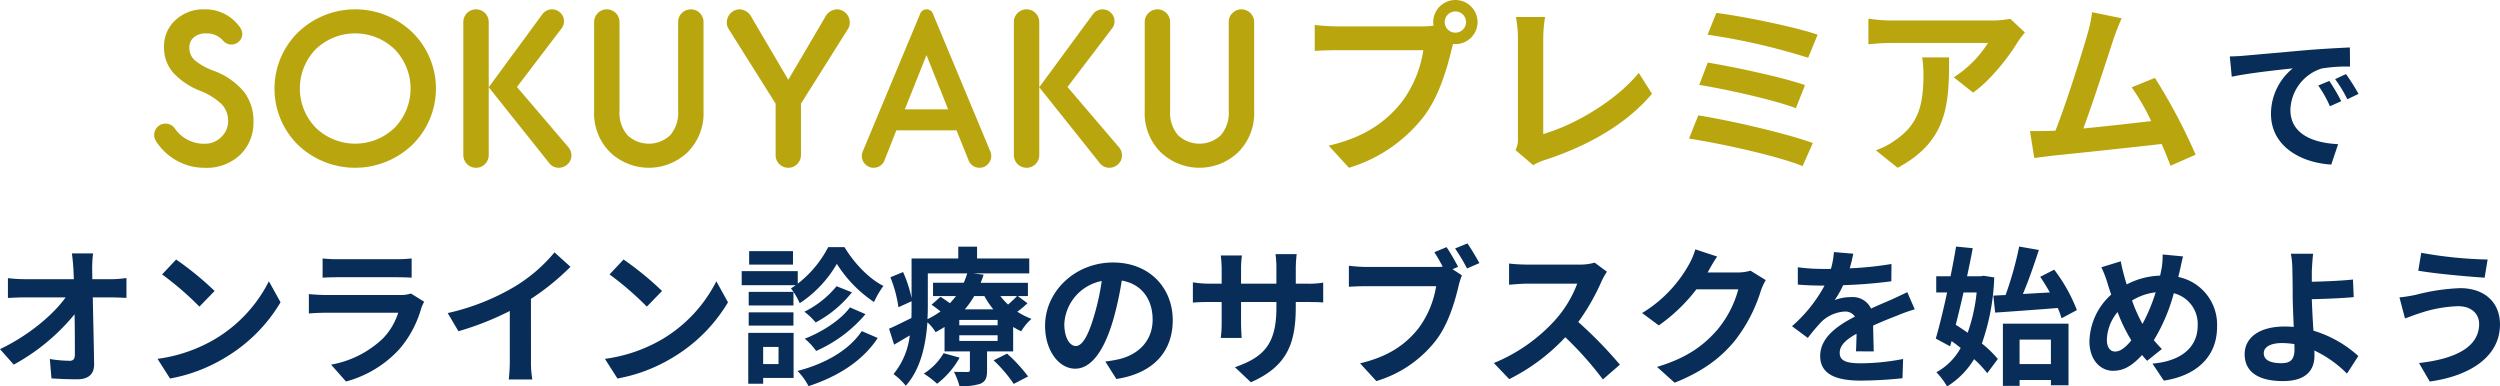
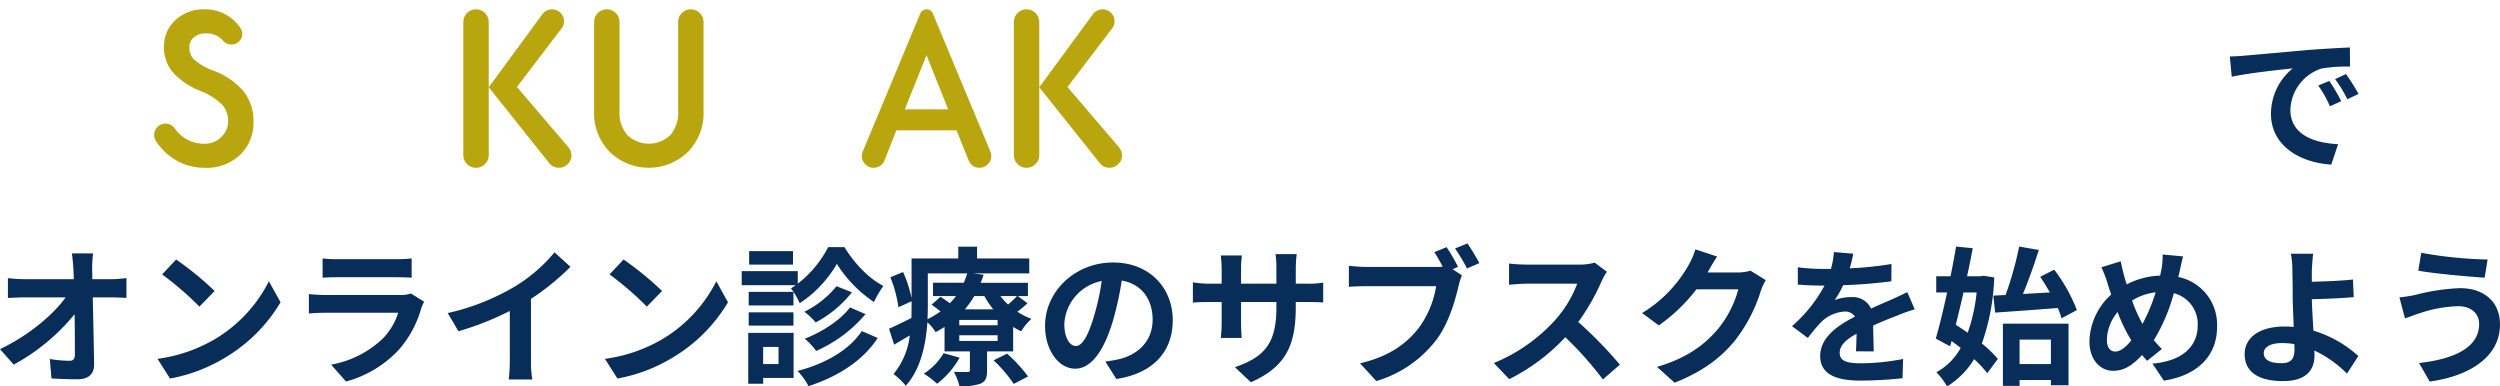
<svg xmlns="http://www.w3.org/2000/svg" width="536.384" height="82.912" viewBox="0 0 536.384 82.912">
  <g id="title" transform="translate(-369.92 -900)">
    <g id="txt">
      <g id="グループ_61" data-name="グループ 61" transform="translate(1 -165)">
        <g id="グループ_60" data-name="グループ 60" transform="translate(-154)">
-           <path id="パス_57" data-name="パス 57" d="M32.083-29.368a2.307,2.307,0,0,1,2.314-2.3,2.3,2.3,0,0,1,2.274,2.3A2.291,2.291,0,0,1,34.4-27.11,2.3,2.3,0,0,1,32.083-29.368Zm-2.473,0a4.356,4.356,0,0,0,.08.752,17.334,17.334,0,0,1-2.274.158H8.947A44.732,44.732,0,0,1,4.2-28.773v5.584c1-.079,2.912-.158,4.747-.158H27.5a24.791,24.791,0,0,1-4.667,11.168C19.6-8.14,15.09-4.694,7.192-2.872L11.54,1.88A32.04,32.04,0,0,0,27.576-9.09c3.351-4.4,5.066-10.535,5.984-14.416.12-.356.2-.752.319-1.188a2.291,2.291,0,0,0,.519.04,4.767,4.767,0,0,0,4.747-4.713A4.775,4.775,0,0,0,34.4-34.12,4.784,4.784,0,0,0,29.61-29.368ZM47.281-1.922l3.79,3.248A10.333,10.333,0,0,1,53.425.256C62.839-2.793,71.1-7.506,76.561-14l-2.832-4.475c-5.106,6.178-14,11.248-20.5,13.109V-25.962a28.767,28.767,0,0,1,.4-4.515H47.361a25.127,25.127,0,0,1,.439,4.515V-4.5A5.14,5.14,0,0,1,47.281-1.922ZM90.363-31.348l-1.875,4.673a137.684,137.684,0,0,1,21.581,4.95l2.034-4.95C107.077-28.417,95.589-30.714,90.363-31.348ZM88.528-20.694,86.693-15.9c5.944.95,16.156,3.248,20.743,4.99l1.955-4.95C104.364-17.605,94.232-19.744,88.528-20.694ZM86.494-9.368,84.5-4.377c6.382.95,18.988,3.683,24.373,5.9l2.194-4.95C105.6-5.447,93.315-8.3,86.494-9.368ZM156.581-27.15l-3.151-2.931a20.717,20.717,0,0,1-4.069.356h-21.5a31.847,31.847,0,0,1-4.867-.4v5.5c1.875-.158,3.191-.277,4.867-.277h20.783a23.631,23.631,0,0,1-7.34,7.366l4.149,3.287c3.909-2.772,7.7-7.762,9.574-10.851A19.953,19.953,0,0,1,156.581-27.15ZM140.306-21.8h-5.784a21.8,21.8,0,0,1,.279,3.564c0,6.5-.957,10.693-6.023,14.178a15.8,15.8,0,0,1-4.188,2.178l4.667,3.762C140.106-3.9,140.306-11.981,140.306-21.8Zm37.018-8.4-6.343-1.307a28.638,28.638,0,0,1-.957,4.594c-1.157,4.119-4.587,14.97-6.9,20.832-.359,0-.758.04-1.077.04-1.316.04-3.032.04-4.388.04l.917,5.782c1.277-.158,2.752-.356,3.75-.475,5.026-.515,17.113-1.782,23.575-2.535.758,1.7,1.4,3.327,1.915,4.673L193.2-.932a121.505,121.505,0,0,0-8.736-16.475l-4.986,2.02a47.784,47.784,0,0,1,4.188,7.248c-4.029.475-9.693,1.109-14.56,1.584,1.995-5.307,5.226-15.366,6.5-19.248C176.207-27.546,176.805-29.011,177.324-30.2Z" transform="translate(800.8 1099.12)" fill="#b9a60f" />
          <g id="グループ_59" data-name="グループ 59" transform="translate(556 1067)">
            <path id="パス_31" data-name="パス 31" d="M371.677,796.292a15.373,15.373,0,0,1,6.456,4.483,10.349,10.349,0,0,1,2.042,6.5,9.558,9.558,0,0,1-2.792,6.973,10.411,10.411,0,0,1-7.766,2.843,11.919,11.919,0,0,1-5.891-1.528,12.341,12.341,0,0,1-4.437-4.153,2.487,2.487,0,0,1-.42-1.36,2.436,2.436,0,0,1,4.459-1.36,7.548,7.548,0,0,0,6.384,3.24,4.865,4.865,0,0,0,3.57-1.455,4.644,4.644,0,0,0,1.455-3.38,5.171,5.171,0,0,0-1.337-3.593,14.246,14.246,0,0,0-4.812-2.983,15.474,15.474,0,0,1-5.729-3.923,8.27,8.27,0,0,1-1.88-5.518,7.559,7.559,0,0,1,2.439-5.658,8.747,8.747,0,0,1,6.289-2.323,9.033,9.033,0,0,1,7.324,3.521,2.883,2.883,0,0,1,.75,1.735,2.168,2.168,0,0,1-.705,1.617,2.3,2.3,0,0,1-1.645.683,2.4,2.4,0,0,1-1.83-.89,4.586,4.586,0,0,0-3.57-1.5,3.88,3.88,0,0,0-2.652.845,2.793,2.793,0,0,0-.962,2.205,3.555,3.555,0,0,0,1.125,2.675,13.661,13.661,0,0,0,4.129,2.3Z" transform="translate(-358.87 -783.094)" fill="#b9a60f" />
-             <path id="パス_32" data-name="パス 32" d="M410.069,812.2A16.957,16.957,0,0,1,410.091,788a17.692,17.692,0,0,1,24.461,0,16.9,16.9,0,0,1,0,24.178,17.75,17.75,0,0,1-24.484.022Zm3.8-20.568a12.106,12.106,0,0,0,.028,16.9,12.191,12.191,0,0,0,16.852,0,12.071,12.071,0,0,0,0-16.9,12.22,12.22,0,0,0-16.875,0Z" transform="translate(-379.19 -783.09)" fill="#b9a60f" />
            <path id="パス_33" data-name="パス 33" d="M482.93,785.816v28.549a2.725,2.725,0,0,1-5.45,0V785.816a2.725,2.725,0,0,1,5.45,0Zm12.958,30.239L482.93,799.807l11.453-15.587a2.575,2.575,0,0,1,3.945-.375,2.51,2.51,0,0,1,.75,1.83,2.368,2.368,0,0,1-.515,1.5l-9.579,12.581,11.078,12.962a2.67,2.67,0,0,1,.61,1.735,2.487,2.487,0,0,1-.8,1.853,2.669,2.669,0,0,1-1.925.772,2.5,2.5,0,0,1-2.064-1.035Z" transform="translate(-411.152 -783.09)" fill="#b9a60f" />
            <path id="パス_34" data-name="パス 34" d="M545.687,804.878V785.816a2.609,2.609,0,0,1,.8-1.925,2.725,2.725,0,0,1,4.649,1.925v19.062a11.754,11.754,0,0,1-3.452,8.9,12.033,12.033,0,0,1-16.572,0,11.755,11.755,0,0,1-3.452-8.9V785.816a2.725,2.725,0,0,1,5.45,0v19.062a7.324,7.324,0,0,0,1.712,5.233,6.7,6.7,0,0,0,9.153,0A7.324,7.324,0,0,0,545.687,804.878Z" transform="translate(-433.27 -783.09)" fill="#b9a60f" />
-             <path id="パス_35" data-name="パス 35" d="M589.048,814.364V803.328L578.91,787.22a2.506,2.506,0,0,1-.33-1.36,2.81,2.81,0,0,1,2.77-2.771,3.058,3.058,0,0,1,2.579,1.785l7.839,13.337,7.838-13.337a3.065,3.065,0,0,1,2.58-1.785,2.81,2.81,0,0,1,2.769,2.771,2.494,2.494,0,0,1-.33,1.36l-10.138,16.107v11.037a2.725,2.725,0,0,1-5.45,0Z" transform="translate(-455.716 -783.09)" fill="#b9a60f" />
            <path id="パス_36" data-name="パス 36" d="M645.661,784.125l12.158,29.159a3.271,3.271,0,0,1,.33,1.22,2.493,2.493,0,0,1-.75,1.83,2.4,2.4,0,0,1-1.734.75,2.474,2.474,0,0,1-2.439-1.735l-2.535-6.291H637.783l-2.49,6.291a2.474,2.474,0,0,1-2.44,1.735,2.379,2.379,0,0,1-1.734-.75,2.47,2.47,0,0,1-.75-1.83,3.246,3.246,0,0,1,.33-1.22l12.158-29.159a1.478,1.478,0,0,1,2.82,0Zm-1.41,8.781-4.65,11.647h9.293l-4.65-11.647Z" transform="translate(-478.545 -783.09)" fill="#b9a60f" />
            <path id="パス_37" data-name="パス 37" d="M694.18,785.816v28.549a2.725,2.725,0,0,1-5.45,0V785.816a2.608,2.608,0,0,1,.8-1.925,2.725,2.725,0,0,1,4.649,1.925Zm12.958,30.239L694.18,799.807l11.453-15.587a2.575,2.575,0,0,1,3.944-.375,2.51,2.51,0,0,1,.75,1.83,2.368,2.368,0,0,1-.515,1.5l-9.578,12.581,11.078,12.962a2.671,2.671,0,0,1,.61,1.735,2.487,2.487,0,0,1-.8,1.853,2.669,2.669,0,0,1-1.925.772,2.494,2.494,0,0,1-2.064-1.035Z" transform="translate(-504.282 -783.09)" fill="#b9a60f" />
-             <path id="パス_38" data-name="パス 38" d="M756.937,804.878V785.816a2.609,2.609,0,0,1,.8-1.925,2.725,2.725,0,0,1,4.65,1.925v19.062a11.754,11.754,0,0,1-3.452,8.9,12.034,12.034,0,0,1-16.572,0,11.755,11.755,0,0,1-3.452-8.9V785.816a2.608,2.608,0,0,1,.8-1.925,2.725,2.725,0,0,1,4.65,1.925v19.062a7.324,7.324,0,0,0,1.712,5.233,6.7,6.7,0,0,0,9.153,0A7.324,7.324,0,0,0,756.937,804.878Z" transform="translate(-526.386 -783.09)" fill="#b9a60f" />
          </g>
        </g>
        <path id="パス_3603" data-name="パス 3603" d="M23.68-16.64l-2.368.992a24.69,24.69,0,0,1,2.5,4.448l2.432-1.088A41.938,41.938,0,0,0,23.68-16.64Zm3.584-1.472-2.336,1.088a28.151,28.151,0,0,1,2.624,4.32l2.4-1.152A47.866,47.866,0,0,0,27.264-18.112ZM2.336-21.888l.416,4.352c3.68-.8,10.336-1.5,13.088-1.792a12.566,12.566,0,0,0-4.672,9.76C11.168-2.688,17.44.9,24.1,1.312l1.472-4.384c-5.376-.256-10.24-2.144-10.24-7.36A9.619,9.619,0,0,1,22.016-19.3a32.725,32.725,0,0,1,6.112-.416l-.032-4.1c-2.24.1-5.7.288-8.96.544-5.792.512-11.04.992-13.7,1.216C4.832-21.984,3.616-21.92,2.336-21.888Z" transform="translate(845 1099)" fill="#082d59" />
      </g>
      <path id="パス_3602" data-name="パス 3602" d="M-250.272-20.1l-.032-2.3a27.369,27.369,0,0,1,.192-3.232h-4.544c.16,1.12.256,2.3.32,3.232q.048,1.056.1,2.3h-10.592a30.632,30.632,0,0,1-3.552-.224v4.256c1.12-.064,2.5-.128,3.648-.128H-256c-2.592,3.648-7.872,8.16-14.08,11.1l2.944,3.328A44,44,0,0,0-254.08-12.576c.064,3.3.064,6.5.064,8.64,0,.928-.32,1.344-1.12,1.344a27.18,27.18,0,0,1-4.256-.384l.352,4.16c1.824.128,3.616.192,5.568.192,2.432,0,3.616-1.184,3.584-3.232-.064-4.32-.192-9.664-.288-14.336h4.128c.864,0,2.08.064,3.1.1v-4.256a24.738,24.738,0,0,1-3.328.256Zm17.984-4.224-3.008,3.2a66.536,66.536,0,0,1,8,6.912l3.264-3.36A67.2,67.2,0,0,0-232.288-24.32Zm-4,21.312,2.688,4.224A34.655,34.655,0,0,0-221.728-3.3a34.027,34.027,0,0,0,11.84-11.84l-2.5-4.512A30.343,30.343,0,0,1-224.032-7.2,32.982,32.982,0,0,1-236.288-3.008Zm54.368-14.016a6.751,6.751,0,0,1-2.336.32H-200.1c-.992,0-2.368-.064-3.712-.192v4.16c1.344-.128,2.944-.16,3.712-.16h15.456a13.883,13.883,0,0,1-3.3,5.536,21.566,21.566,0,0,1-11.1,5.6l3.2,3.616a23.962,23.962,0,0,0,11.424-6.912,23,23,0,0,0,4.736-8.864,11.854,11.854,0,0,1,.608-1.344Zm-18.944-3.392c.928-.064,2.3-.1,3.328-.1h12.256c1.152,0,2.656.032,3.52.1v-4.128a30.17,30.17,0,0,1-3.456.16h-12.32a26.975,26.975,0,0,1-3.328-.16Zm44.7,4.544a52.286,52.286,0,0,0,8.48-6.88l-3.424-3.1a33.774,33.774,0,0,1-8.352,7.232,49.161,49.161,0,0,1-14.56,5.792l2.3,3.9A62.565,62.565,0,0,0-160.7-13.28v10.5a35.839,35.839,0,0,1-.224,4.192h5.056a22,22,0,0,1-.288-4.192Zm19.872-8.448-3.008,3.2a66.536,66.536,0,0,1,8,6.912l3.264-3.36A67.2,67.2,0,0,0-136.288-24.32Zm-4,21.312,2.688,4.224A34.655,34.655,0,0,0-125.728-3.3a34.027,34.027,0,0,0,11.84-11.84l-2.5-4.512A30.343,30.343,0,0,1-128.032-7.2,32.982,32.982,0,0,1-140.288-3.008Zm40.352-23.1h-9.408v2.88h9.408Zm7.552-.864a23.7,23.7,0,0,1-6.528,7.84v-2.688h-12.032v3.008H-99.36a7.05,7.05,0,0,1-1.024.672,15.3,15.3,0,0,1,1.888,3.2,25.193,25.193,0,0,0,7.968-8.448A27.338,27.338,0,0,0-82.56-15.2a20.366,20.366,0,0,1,2.016-3.456c-3.136-1.568-6.3-4.928-8.352-8.32Zm4.672,12.928c-2.048,2.784-6.08,5.312-9.7,6.72A13.237,13.237,0,0,1-94.976-4.7a29.351,29.351,0,0,0,10.592-7.9Zm-2.88-4.544A20.658,20.658,0,0,1-97.5-13.12a15.258,15.258,0,0,1,2.432,2.3A24.8,24.8,0,0,0-87.3-17.28Zm-9.248,1.216h-9.6v2.912h9.6Zm-9.6,7.232h9.6v-2.848h-9.6Zm6.4,4.576v3.68h-3.3v-3.68Zm3.232-3.008h-9.728V2.336h3.2V1.088h6.528Zm14.624-.384C-87.936-4.8-93.216-1.888-98.976-.416a13.6,13.6,0,0,1,2.368,3.264C-90.432.832-85.024-2.5-81.76-7.488Zm17.568,4.736A12.94,12.94,0,0,1-71.872.16a19.653,19.653,0,0,1,2.848,2.176,18.289,18.289,0,0,0,4.832-5.6ZM-56.9-2.688a29.4,29.4,0,0,1,4.32,5.056L-49.5.768a32.911,32.911,0,0,0-4.512-4.9Zm.864-7.52h-8.224V-11.36h8.224Zm0,3.36h-8.224V-8.064h8.224Zm-14.976-14.5h8.448a17.041,17.041,0,0,1-.736,2.016h-6.592v2.848h4.928a18.638,18.638,0,0,1-1.312,1.536c-.672-.48-1.408-.992-2.016-1.376l-1.92,1.7c.608.416,1.28.928,1.92,1.44a19.4,19.4,0,0,1-2.784,1.664c.032-.96.064-1.888.064-2.752ZM-58.88-16.48a18.513,18.513,0,0,0,1.92,2.848h-6.112a19.167,19.167,0,0,0,2.016-2.848Zm7.008,0c-.48.512-1.216,1.216-1.92,1.824a14.781,14.781,0,0,1-1.664-1.824Zm.16,0h2.176v-2.848H-59.68c.256-.576.448-1.152.64-1.728l-2.24-.288h12.032v-3.2h-11.2v-2.528H-64.48v2.528H-74.5v8.512a26.482,26.482,0,0,0-1.824-5.6l-2.72,1.12a27.315,27.315,0,0,1,1.728,6.432l2.816-1.28v1.088c0,.8,0,1.632-.032,2.5-1.824.9-3.552,1.76-4.8,2.3l1.088,3.424c1.088-.64,2.208-1.312,3.36-1.984A15.966,15.966,0,0,1-78.368.256a14.835,14.835,0,0,1,2.624,2.5c3.232-3.552,4.32-8.928,4.64-13.6a8.822,8.822,0,0,1,1.76,2.112c.672-.352,1.312-.736,1.92-1.12v5.248h5.44V-.64c0,.32-.128.448-.48.448-.416,0-1.76,0-2.944-.032a15.783,15.783,0,0,1,1.184,3.04,11.954,11.954,0,0,0,4.48-.48c1.152-.512,1.44-1.28,1.44-2.848v-4.1h5.6V-9.856a12.878,12.878,0,0,0,1.728.928,10.973,10.973,0,0,1,2.208-2.656,15.944,15.944,0,0,1-3.04-1.536,19.329,19.329,0,0,0,2.176-1.824ZM-39.264-5.76c-1.184,0-2.464-1.568-2.464-4.768A9.936,9.936,0,0,1-33.7-19.712a50.866,50.866,0,0,1-1.7,7.68C-36.672-7.744-37.952-5.76-39.264-5.76Zm8.7,7.072c8-1.216,12.1-5.952,12.1-12.608,0-6.912-4.96-12.384-12.8-12.384-8.224,0-14.592,6.272-14.592,13.568,0,5.344,2.976,9.216,6.464,9.216,3.456,0,6.208-3.9,8.1-10.3a68.868,68.868,0,0,0,1.888-8.608c4.256.736,6.624,4,6.624,8.384,0,4.608-3.136,7.52-7.2,8.48-.832.192-1.728.352-2.944.512Zm38.5-20.448V-22.5a27.516,27.516,0,0,1,.192-2.976H3.584A21.117,21.117,0,0,1,3.776-22.5v3.36H-3.808v-3.136a19.714,19.714,0,0,1,.192-2.912H-8.16a25.994,25.994,0,0,1,.192,2.88v3.168h-2.72a21.158,21.158,0,0,1-3.456-.288v4.352c.7-.064,1.856-.128,3.456-.128h2.72v4.352a25.879,25.879,0,0,1-.192,3.36h4.48c-.032-.64-.128-1.952-.128-3.36V-15.2H3.776v1.216c0,7.84-2.72,10.624-8.9,12.768L-1.7,2.016c7.712-3.392,9.632-8.224,9.632-16.16V-15.2H10.3c1.7,0,2.816.032,3.52.1V-19.36a18.962,18.962,0,0,1-3.52.224Zm34.816-3.616a42.2,42.2,0,0,0-2.464-4.224l-2.624,1.088c.608.928,1.248,2.048,1.792,3.1a13.425,13.425,0,0,1-1.5.064H23.136a35.63,35.63,0,0,1-3.808-.256v4.512c.832-.064,2.336-.128,3.808-.128H38.048a20.549,20.549,0,0,1-3.776,9.024C31.68-6.3,28.1-3.552,21.728-2.048L25.216,1.76A25.325,25.325,0,0,0,38.08-7.072c2.688-3.552,4.064-8.512,4.8-11.648a16.162,16.162,0,0,1,.7-2.208L41.568-22.24Zm-.64-3.936a37.931,37.931,0,0,1,2.56,4.288l2.656-1.152c-.608-1.12-1.76-3.072-2.56-4.224Zm29.952,3.04a11.553,11.553,0,0,1-3.328.416H57.472a35.751,35.751,0,0,1-3.776-.224v4.544c.672-.032,2.432-.224,3.776-.224H68.32a24.794,24.794,0,0,1-4.768,7.84,36.254,36.254,0,0,1-13.12,9.184l3.3,3.456A42.151,42.151,0,0,0,65.76-7.648a72.972,72.972,0,0,1,8.064,9.056L77.472-1.76a89.959,89.959,0,0,0-8.928-9.152,47.048,47.048,0,0,0,5.024-8.8,15.12,15.12,0,0,1,1.12-1.984ZM105.5-21.92a10.261,10.261,0,0,1-2.784.384H96.288l.1-.16c.384-.7,1.184-2.144,1.952-3.264L93.664-26.5a15.4,15.4,0,0,1-1.44,3.36,28.176,28.176,0,0,1-9.984,10.3l3.584,2.656a36.475,36.475,0,0,0,8.064-7.744h8.992a22.748,22.748,0,0,1-4.544,8.736C95.552-6.016,92-3.232,85.44-1.28l3.776,3.392C95.232-.288,99.1-3.2,102.144-6.912A33.388,33.388,0,0,0,107.712-17.6a12.813,12.813,0,0,1,1.056-2.3ZM131.936-4.608c-.032-1.44-.1-3.776-.128-5.536,1.952-.9,3.744-1.6,5.152-2.144a33.6,33.6,0,0,1,3.776-1.344l-1.6-3.68c-1.152.544-2.272,1.088-3.488,1.632-1.312.576-2.656,1.12-4.288,1.888a4.317,4.317,0,0,0-4.224-2.464,9.918,9.918,0,0,0-3.584.64,19.357,19.357,0,0,0,1.824-3.2,103.236,103.236,0,0,0,10.336-.832l.032-3.712a73.177,73.177,0,0,1-8.96.928c.384-1.28.608-2.368.768-3.136l-4.16-.352a17.634,17.634,0,0,1-.64,3.616h-1.536a40.658,40.658,0,0,1-5.568-.352v3.712c1.728.16,4.064.224,5.344.224h.384a30.976,30.976,0,0,1-6.976,8.7l3.392,2.528a40.584,40.584,0,0,1,2.944-3.488,7.843,7.843,0,0,1,4.96-2.176,2.476,2.476,0,0,1,2.208,1.088c-3.616,1.856-7.456,4.416-7.456,8.448,0,4.1,3.744,5.28,8.7,5.28a87.678,87.678,0,0,0,8.96-.512l.128-4.128a48.471,48.471,0,0,1-8.992.928c-3.1,0-4.608-.48-4.608-2.24,0-1.568,1.28-2.816,3.616-4.1-.032,1.376-.064,2.848-.128,3.776ZM157.6-16.576l.384,3.648c3.648-.256,8.672-.608,13.44-.992a17.175,17.175,0,0,1,.8,2.208l3.3-1.76a35.275,35.275,0,0,0-4.864-8.672l-3.008,1.536c.7,1.024,1.408,2.176,2.08,3.36-1.984.1-3.936.224-5.792.32,1.184-2.784,2.4-6.272,3.424-9.44l-4.224-.736a74.309,74.309,0,0,1-2.912,10.4Zm-3.584-.672a37.075,37.075,0,0,1-1.92,8.64c-.864-.608-1.728-1.184-2.56-1.7.544-2.176,1.12-4.544,1.664-6.944Zm1.5-3.584-.64.1h-2.912c.448-2.08.864-4.128,1.216-6.016L149.6-27.1c-.32,1.984-.736,4.16-1.184,6.368h-3.072v3.488h2.336c-.8,3.712-1.664,7.264-2.432,9.888L148.32-5.7l.32-1.12c.64.448,1.312.96,1.952,1.472a13.179,13.179,0,0,1-5.216,5.216,15.818,15.818,0,0,1,2.3,3.04,17.482,17.482,0,0,0,5.792-5.856A23.369,23.369,0,0,1,156.288.064l2.272-3.04A22.8,22.8,0,0,0,155.136-6.3a47.372,47.372,0,0,0,2.656-14.176Zm14.432,13.7v5.248h-6.72V-7.136Zm-10.3,9.92h3.584V1.536h6.72v1.12h3.776V-10.56h-14.08Zm24.1-7.36c-1.152,0-1.792-.992-1.792-2.528a9.671,9.671,0,0,1,2.3-5.952,34.879,34.879,0,0,0,2.944,6.08C186.048-5.536,184.864-4.576,183.744-4.576Zm8.672-12.7A37.758,37.758,0,0,1,189.6-10.5a31.751,31.751,0,0,1-2.24-5.024A12.355,12.355,0,0,1,192.416-17.28Zm5.152-4.512c.192-.8.48-2.336.736-3.2l-4.384-.416A17.1,17.1,0,0,1,193.7-22.4c-.1.48-.192.992-.32,1.536a16.52,16.52,0,0,0-7.168,1.888c-.224-.672-.416-1.344-.576-1.952-.256-.928-.512-1.984-.7-3.008l-4.16,1.28a23.314,23.314,0,0,1,1.28,3.3c.256.864.544,1.728.832,2.56a13.9,13.9,0,0,0-4.672,10.016c0,4.1,2.432,6.336,5.056,6.336,2.336,0,4.1-1.088,6.24-3.392.32.416.7.832,1.088,1.248L193.76-5.12c-.576-.576-1.152-1.216-1.728-1.888a38.578,38.578,0,0,0,4.288-10.08,6.789,6.789,0,0,1,5.12,6.976c0,3.968-2.72,7.52-9.7,8.128l2.432,3.648C200.8.672,205.6-3.168,205.6-9.888a10.443,10.443,0,0,0-8.32-10.688Zm24.64,16.7c0,2.08-.736,3.008-2.784,3.008-2.208,0-3.808-.576-3.808-2.144,0-1.344,1.472-2.176,3.936-2.176a17.406,17.406,0,0,1,2.624.224C222.208-5.76,222.208-5.376,222.208-5.088Zm13.7,1.472a25.059,25.059,0,0,0-9.632-5.44c-.16-2.336-.288-4.832-.352-6.752,2.56-.064,6.336-.192,8.992-.448l-.16-3.776c-2.624.288-6.336.416-8.832.48v-2.3c.064-1.248.16-2.784.288-3.712H221.44a20.105,20.105,0,0,1,.32,3.712c.032,1.344.064,3.232.064,5.152,0,1.664.128,4.384.224,6.848a18.185,18.185,0,0,0-1.888-.1c-5.824,0-8.64,2.624-8.64,5.92,0,4.32,3.712,5.792,8.224,5.792,5.312,0,6.752-2.688,6.752-5.472,0-.32,0-.672-.032-1.088A24.476,24.476,0,0,1,233.472.16Zm25.92-6.912c0,4.96-5.024,7.52-12.9,8.416l2.3,3.968C260.032.64,266.3-3.584,266.3-10.368c0-4.96-3.52-7.808-8.544-7.808a43.9,43.9,0,0,0-9.568,1.44,31.07,31.07,0,0,1-3.456.544l1.184,4.512c.928-.32,2.144-.8,3.072-1.088a28.434,28.434,0,0,1,8.256-1.536C260.224-14.336,261.824-12.608,261.824-10.528ZM249.408-25.76l-.64,3.84c3.648.64,10.528,1.248,14.24,1.5l.64-3.9A89.51,89.51,0,0,1,249.408-25.76Z" transform="translate(640 980)" fill="#082d59" />
    </g>
  </g>
</svg>